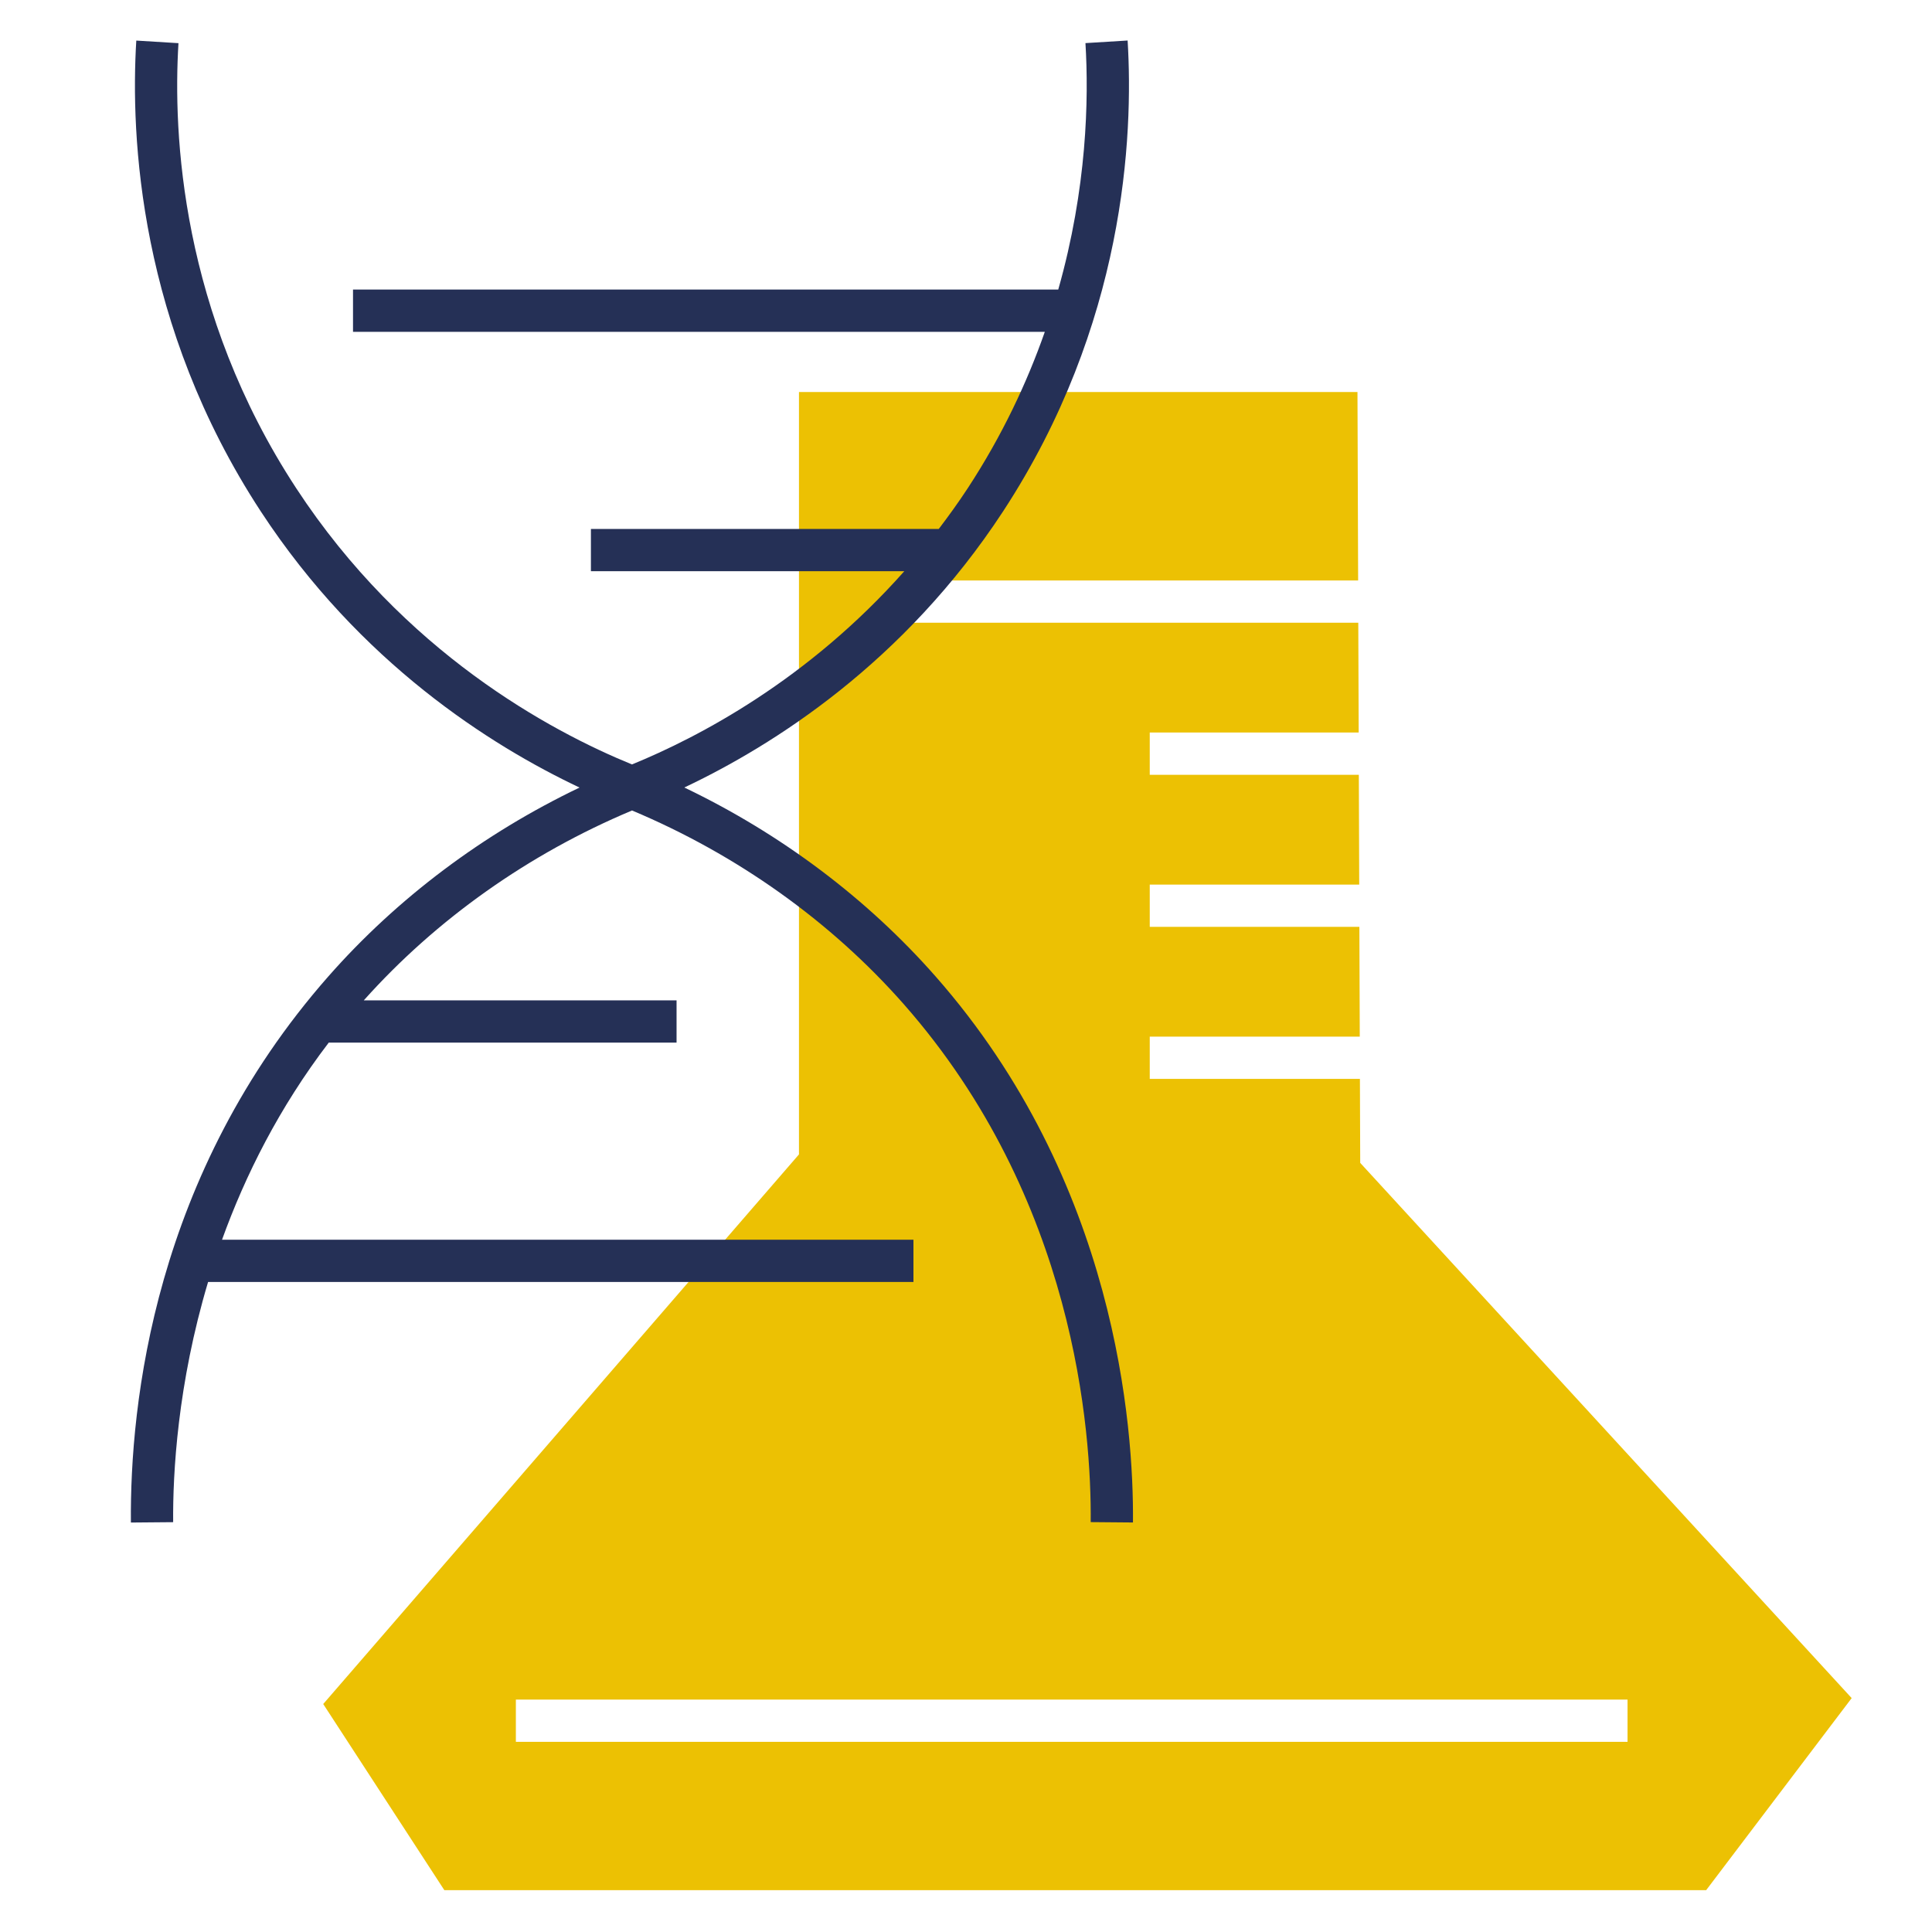
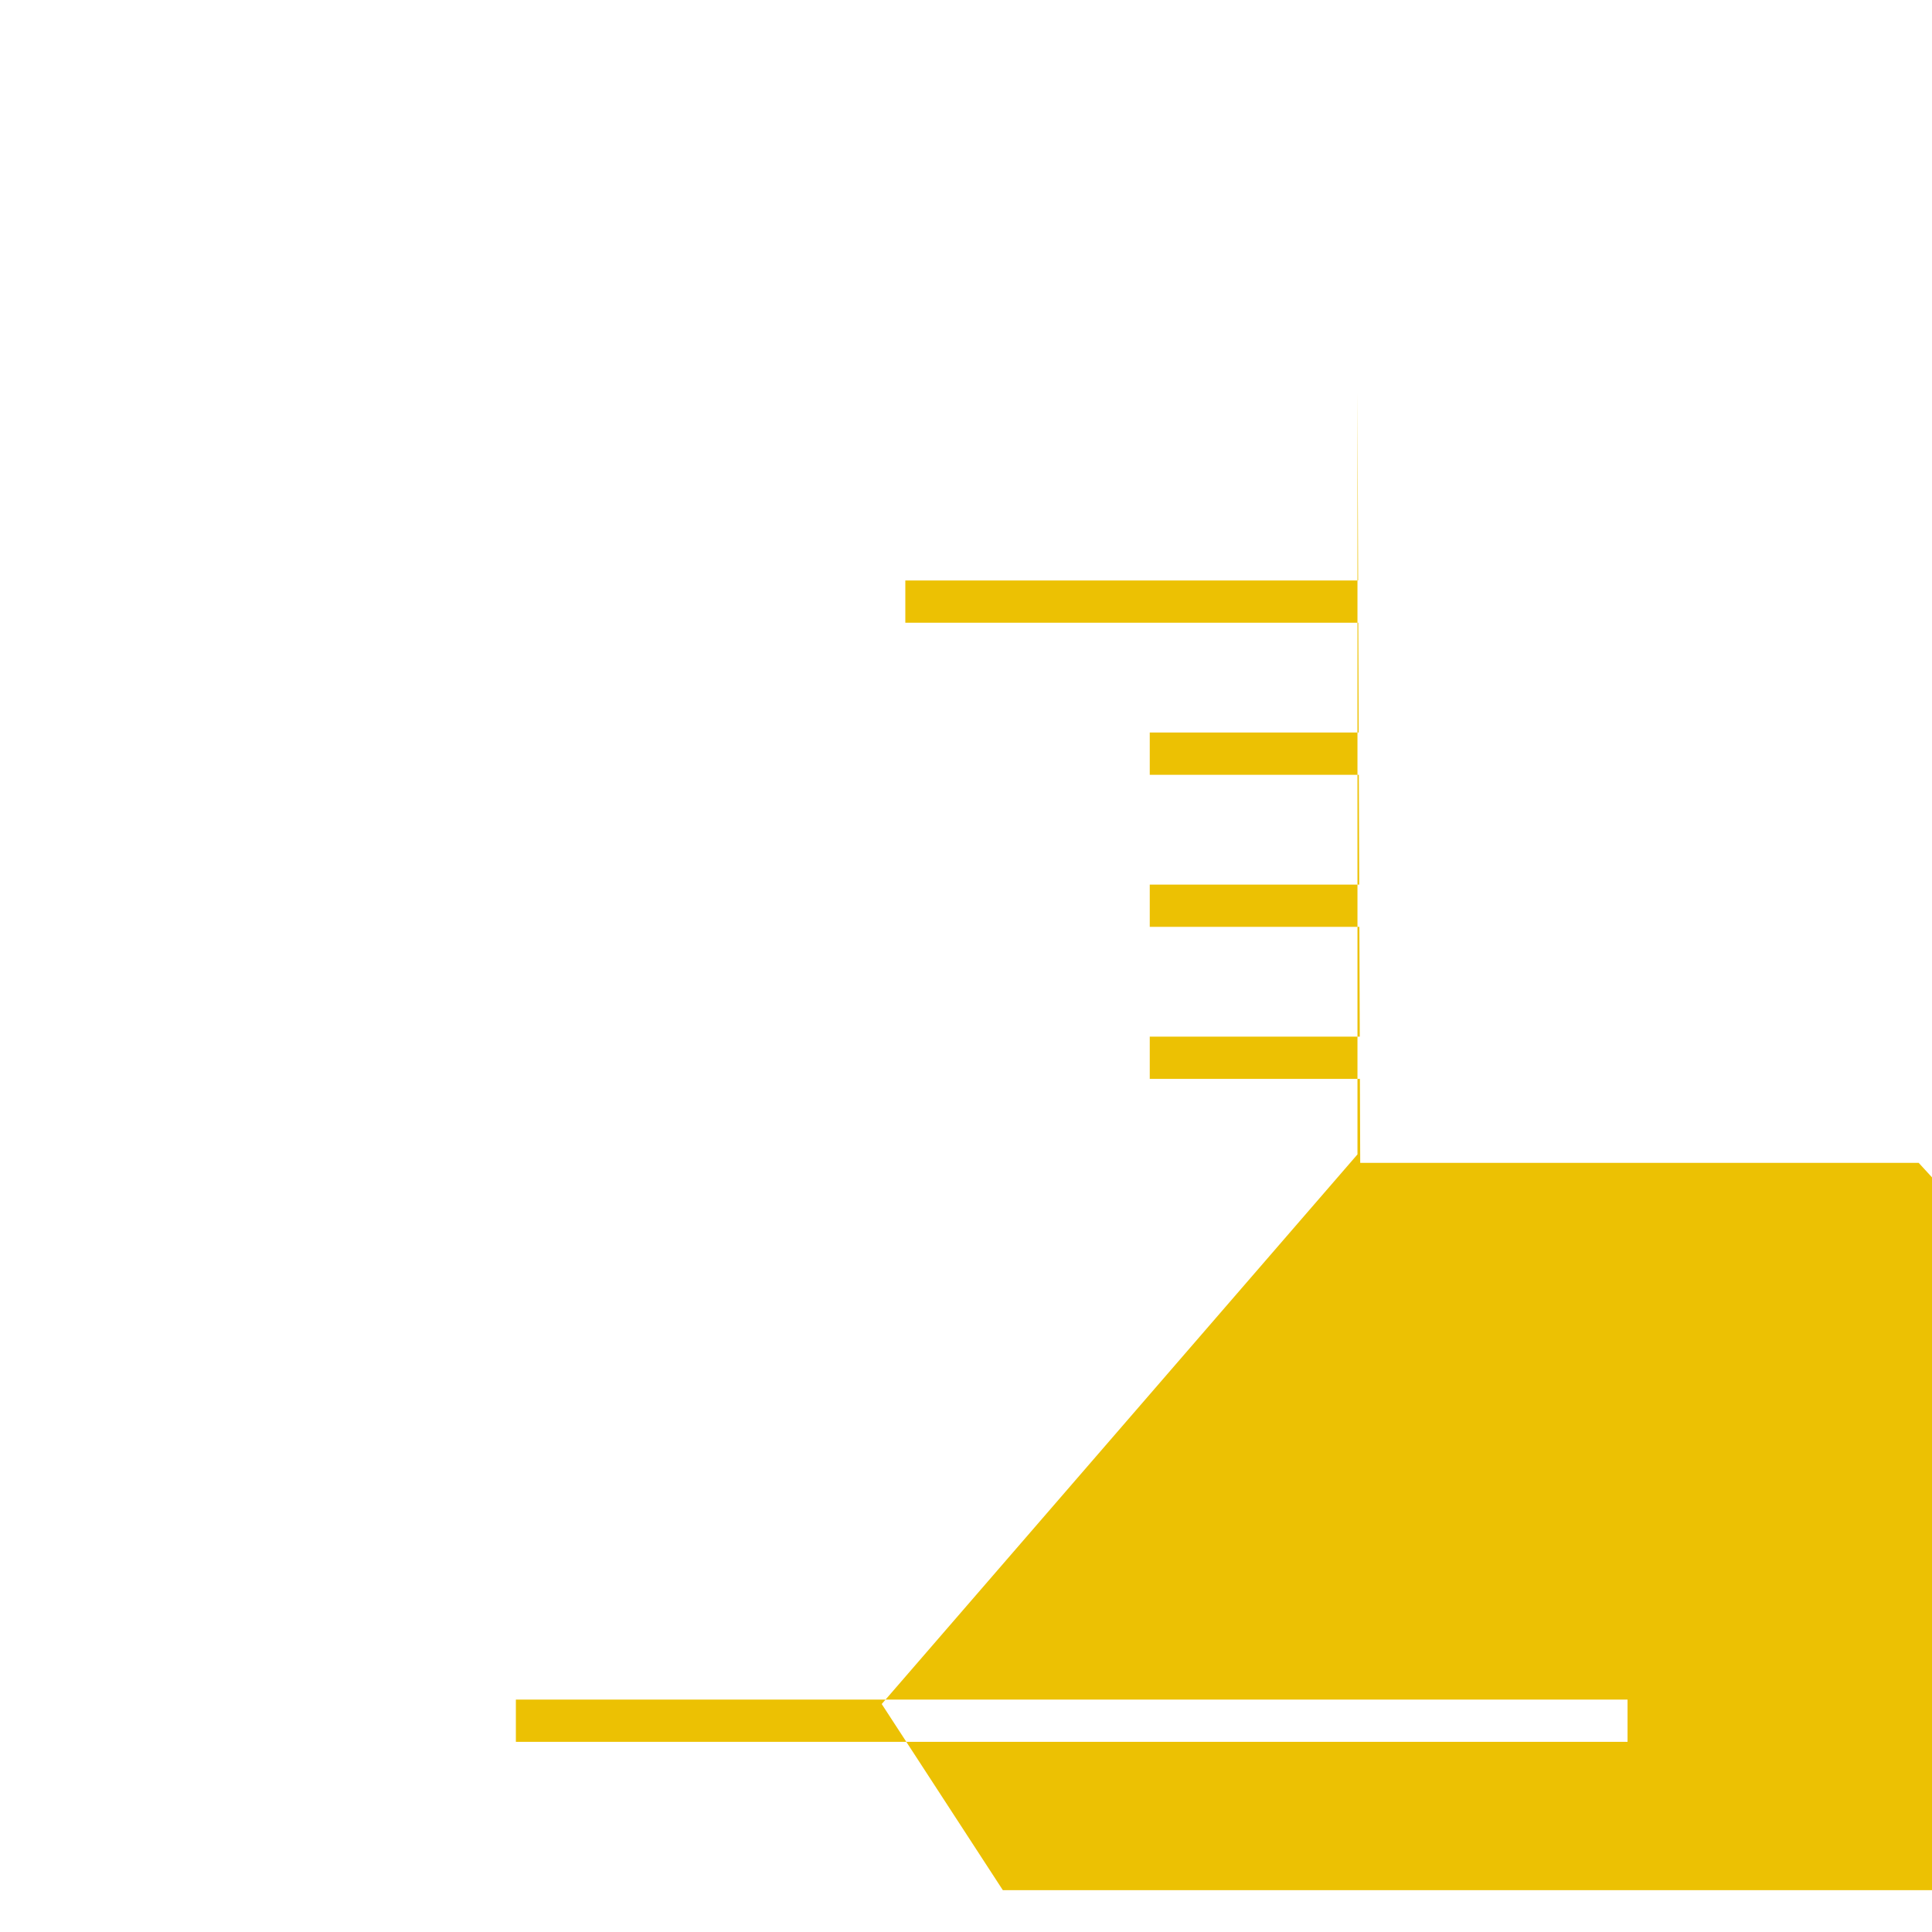
<svg xmlns="http://www.w3.org/2000/svg" viewBox="0 0 64 64">
  <defs>
    <style>.cls-1{fill:#ecc103;}.cls-2{fill:#253056;}</style>
  </defs>
  <g id="Icons_HG_Gelb">
-     <path class="cls-1" d="m45.059,38.521l-.01-2.782h-6.962v-1.4h6.957l-.013-3.636h-6.944v-1.4h6.939l-.013-3.637h-6.926v-1.4h6.921l-.013-3.637h-15.005v-1.4h15l-.022-6.243h-18.501v25.255l-15.76,18.207,4.013,6.167h41.798l4.821-6.363-16.28-17.73Zm8.855,19.18H17.089v-1.4h36.825v1.4Z" />
+     <path class="cls-1" d="m45.059,38.521l-.01-2.782h-6.962v-1.4h6.957l-.013-3.636h-6.944v-1.4h6.939l-.013-3.637h-6.926v-1.4h6.921l-.013-3.637h-15.005v-1.4h15l-.022-6.243v25.255l-15.76,18.207,4.013,6.167h41.798l4.821-6.363-16.28-17.73Zm8.855,19.18H17.089v-1.4h36.825v1.4Z" />
  </g>
  <g id="Icons_VG">
-     <path class="cls-2" d="m20.934,26.847c3.475,1.459,6.586,3.67,9.009,6.423,5.667,6.441,6.215,14.141,6.188,17.152l1.4.012c.028-3.172-.552-11.284-6.538-18.088-2.28-2.593-5.135-4.732-8.324-6.259,2.953-1.397,7.278-4.135,10.558-9.145,4.042-6.176,4.321-12.424,4.127-15.6l-1.397.086c.113,1.85.053,4.804-.901,8.164H11.694v1.4h22.917c-.59,1.681-1.41,3.434-2.554,5.182-.31.473-.632.917-.959,1.348h-11.523v1.4h10.381c-3.192,3.603-6.817,5.5-9.021,6.401-2.705-1.105-7.565-3.716-11.122-9.149C5.99,10.338,5.728,4.431,5.912,1.43l-1.397-.086c-.194,3.175.083,9.422,4.126,15.6,3.28,5.01,7.606,7.749,10.557,9.145-3.189,1.526-6.043,3.666-8.324,6.259-5.769,6.557-6.572,14.147-6.538,18.088l1.4-.012c-.014-1.612.145-4.571,1.157-7.957h23.366v-1.4H7.355c.77-2.132,1.891-4.376,3.535-6.529h11.522v-1.4h-10.361c2.405-2.69,5.467-4.855,8.882-6.288Z" />
-   </g>
+     </g>
</svg>